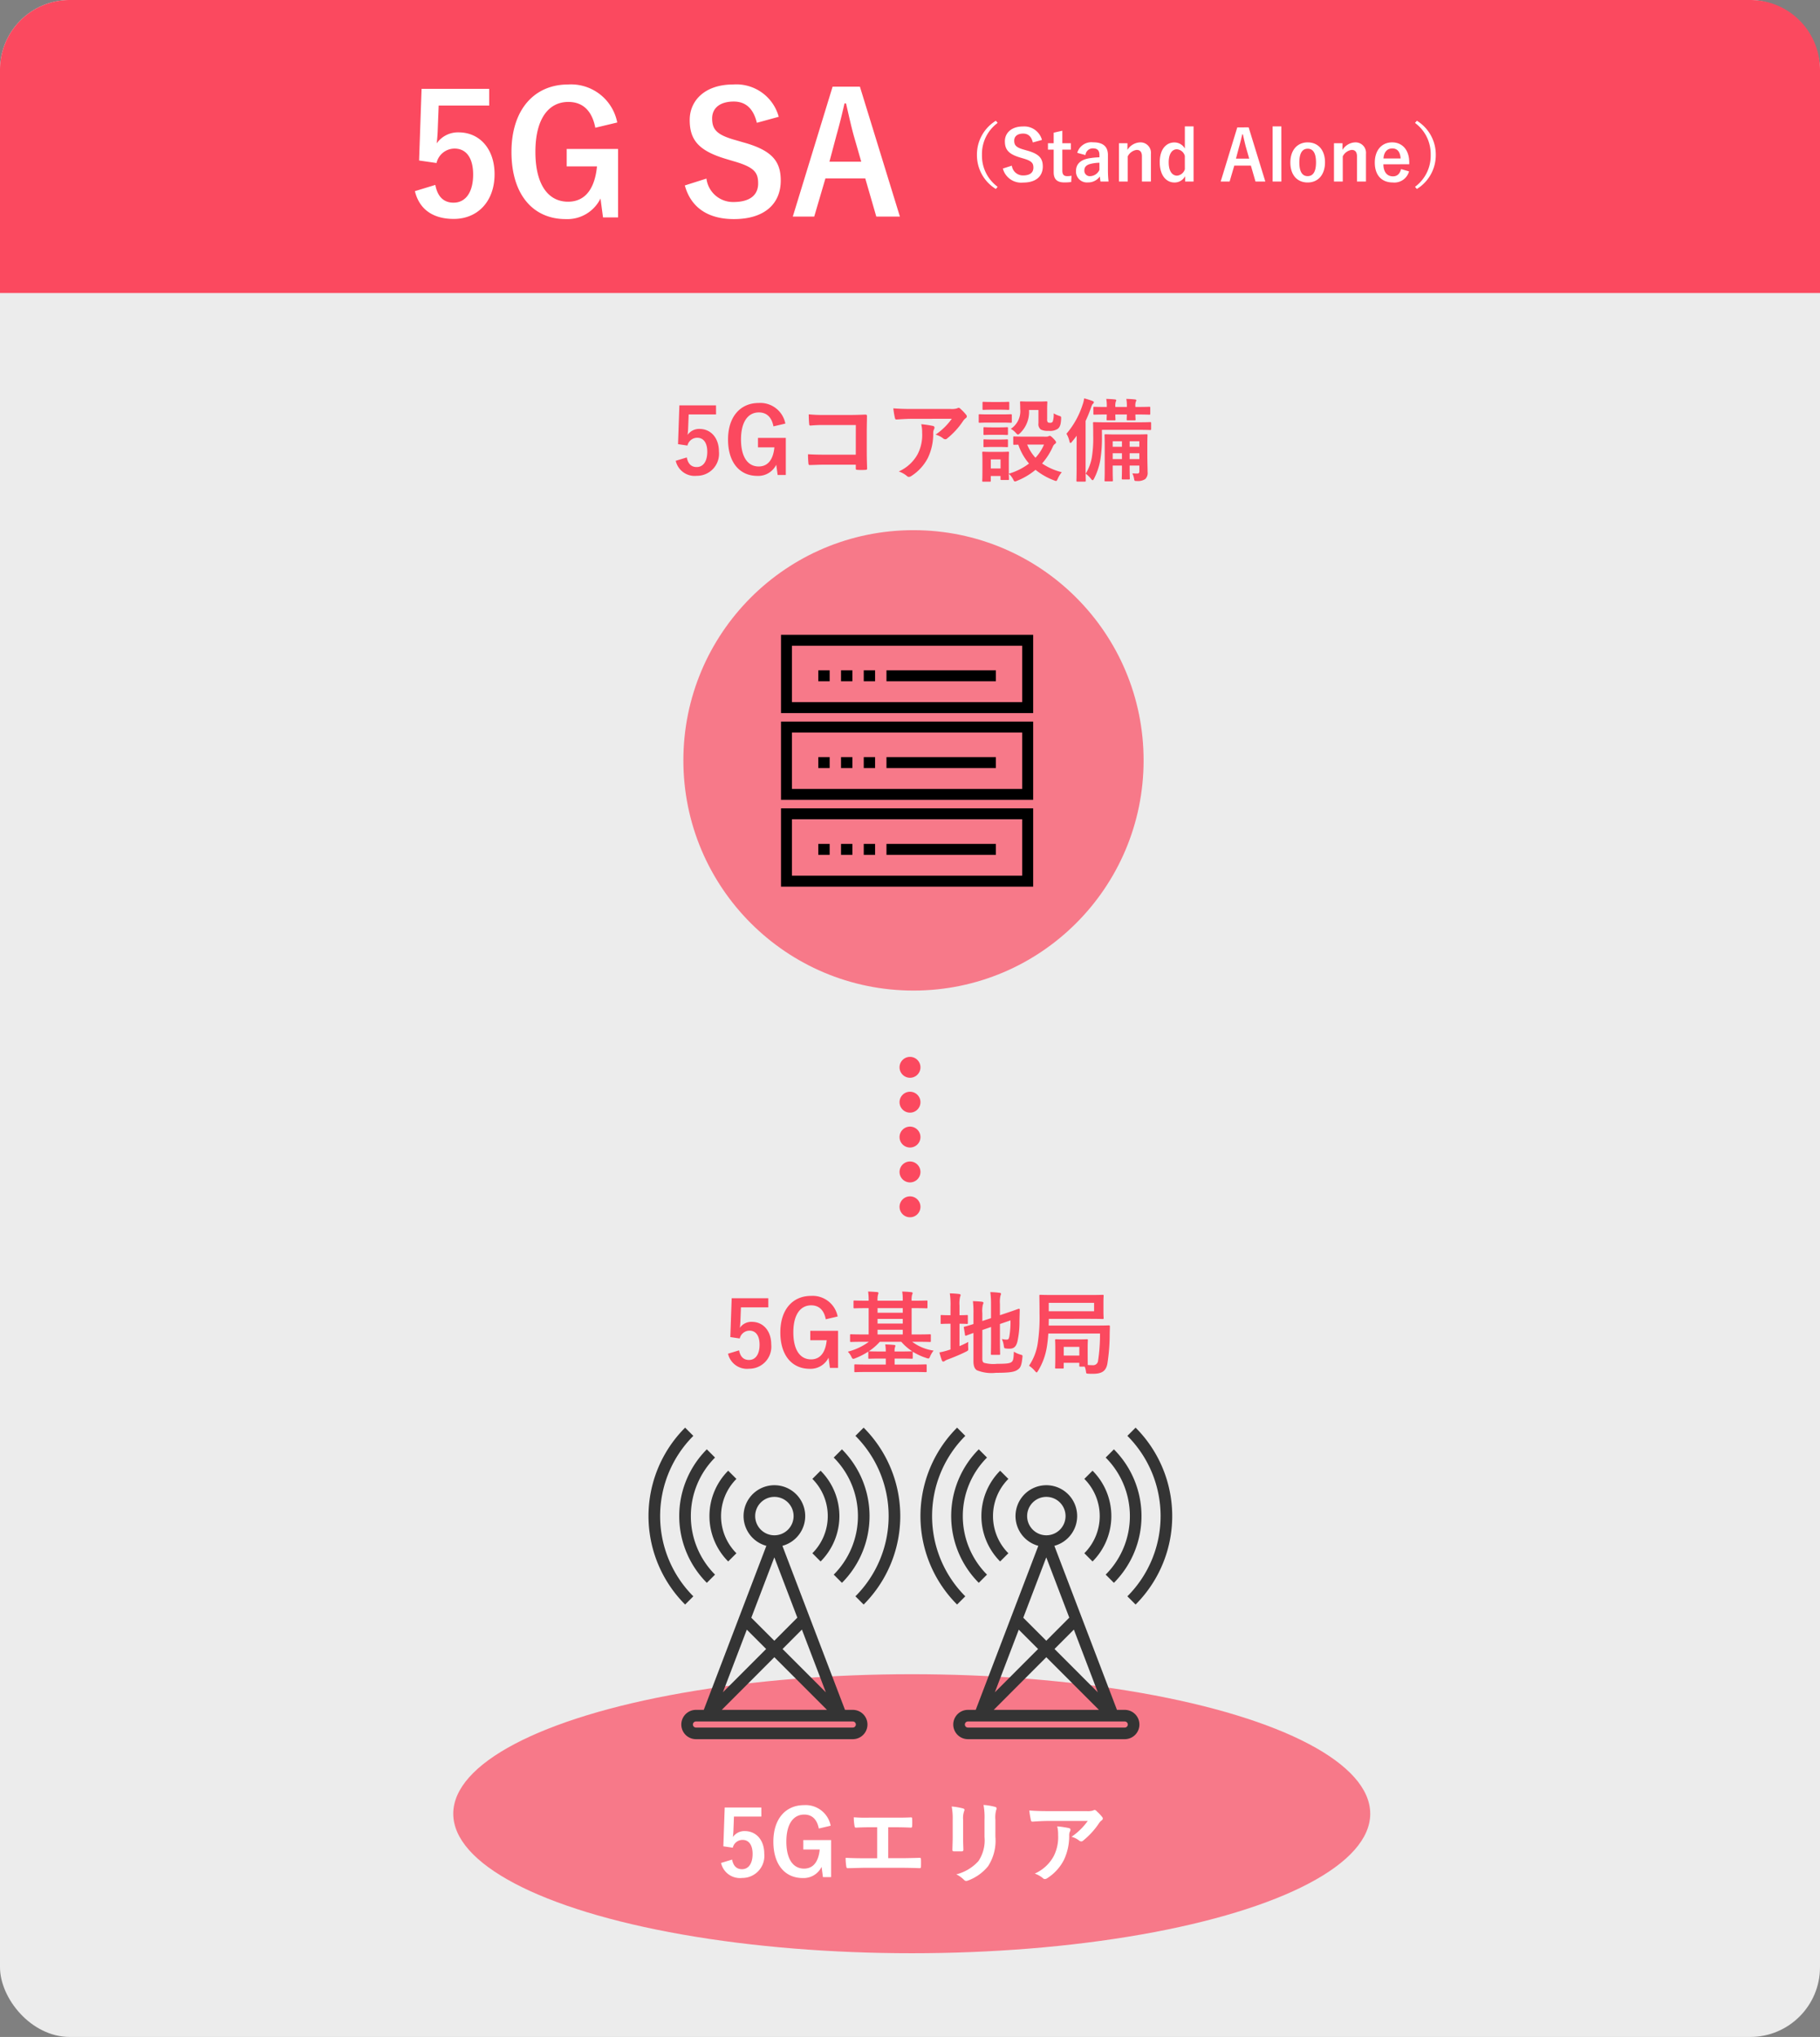
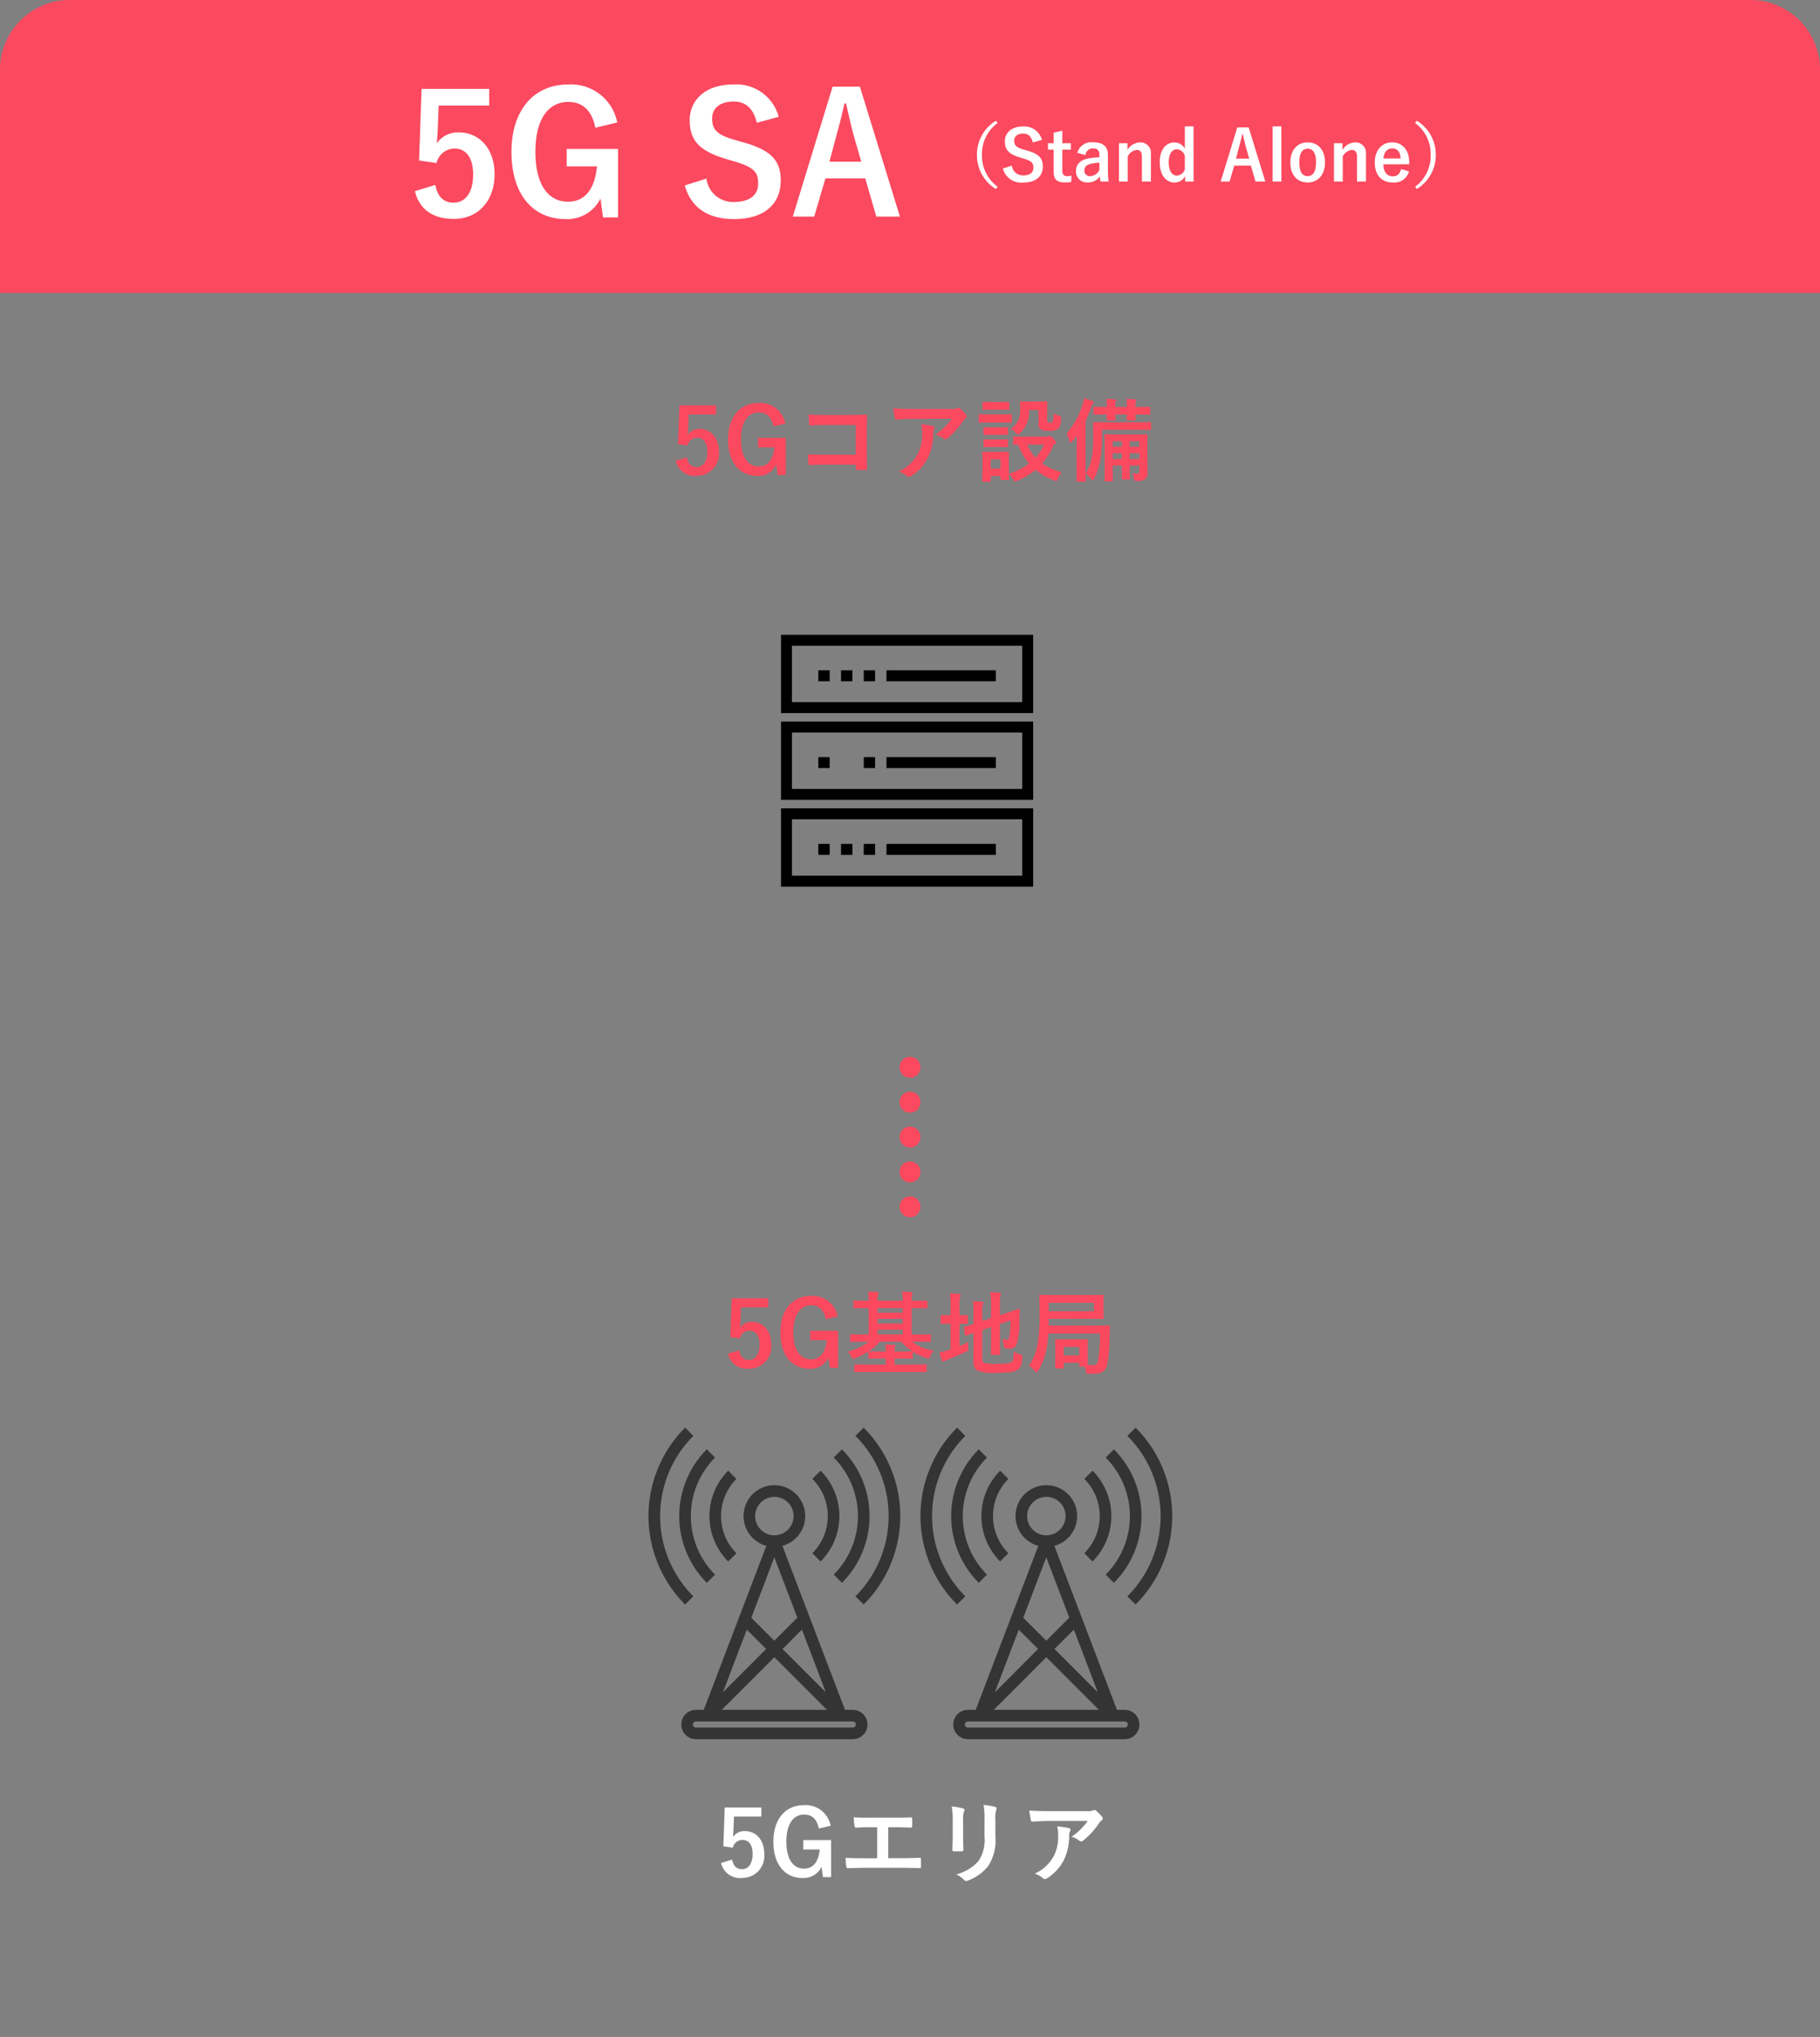
<svg xmlns="http://www.w3.org/2000/svg" width="261" height="292" viewBox="0 0 261 292">
  <rect x="0" y="0" width="261" height="292" fill="#808080" stroke="none" />
  <defs>
    <clipPath id="clip-path">
      <rect id="長方形_32" data-name="長方形 32" width="36.104" height="44.659" fill="#343434" />
    </clipPath>
  </defs>
  <g id="img-about-sa" transform="translate(-57 -6131)">
-     <rect id="長方形_33" data-name="長方形 33" width="261" height="292" rx="10" transform="translate(57 6131)" fill="#fff" opacity="0.846" />
    <path id="長方形_34" data-name="長方形 34" d="M10,0H251a10,10,0,0,1,10,10V42a0,0,0,0,1,0,0H0a0,0,0,0,1,0,0V10A10,10,0,0,1,10,0Z" transform="translate(57 6131)" fill="#fb495f" />
    <path id="パス_6047" data-name="パス 6047" d="M-23.844-18.264h-9.7L-33.9-7.992l2.5.36A2.661,2.661,0,0,1-28.812-9.7c1.68,0,2.664,1.344,2.664,3.72,0,2.544-1.08,4.032-2.808,4.032-1.344,0-2.28-.768-2.616-2.544L-34.5-3.6C-33.852-.912-31.812.384-28.932.384c3.456,0,5.856-2.544,5.856-6.408,0-3.624-2.136-6-5.16-6A3.713,3.713,0,0,0-31.38-10.44c.072-.528.12-1.176.144-1.728l.144-3.7h7.248Zm18.36,4.824a6.747,6.747,0,0,0-7.056-5.448c-4.776,0-8.112,3.528-8.112,9.672,0,6.168,3.144,9.624,7.776,9.624A5.3,5.3,0,0,0-7.884-2.544l.36,2.712h2.16V-9.648h-7.368v2.5h4.344c-.288,2.976-1.536,5.064-4.152,5.064-2.832,0-4.68-2.424-4.68-7.152,0-4.752,1.9-7.152,4.728-7.152,2.136,0,3.408,1.344,3.864,3.7Zm23.16-.816a6.3,6.3,0,0,0-6.552-4.632c-4.008,0-6.216,2.28-6.216,5.088,0,2.856,1.272,4.416,5.232,5.592l.96.288c3.048.864,3.624,1.608,3.624,3.216S13.62-2.04,11.172-2.04A3.837,3.837,0,0,1,7.308-5.4l-3.1.984C5.1-1.176,7.62.408,11.244.408c4.464,0,6.72-2.256,6.72-5.52,0-2.736-1.2-4.344-5.448-5.5l-.984-.288c-2.688-.744-3.408-1.488-3.408-3.12,0-1.488,1.128-2.424,3.1-2.424,1.728,0,2.832,1.032,3.312,3.048Zm11.64-4.32H25.4L19.692.048h3.072l1.608-5.472h5.712L31.668.048h3.384Zm.192,10.752h-4.56l1.008-3.792c.408-1.44.744-2.784,1.152-4.56h.216c.408,1.752.7,3.12,1.1,4.584Z" transform="translate(151 6162)" fill="#fff" />
    <path id="パス_6046" data-name="パス 6046" d="M-30.185-8.69A5.679,5.679,0,0,0-32.9-3.8a5.679,5.679,0,0,0,2.71,4.89l.26-.31a5.52,5.52,0,0,1-2.25-4.58,5.52,5.52,0,0,1,2.25-4.58Zm6.61,2.75a2.626,2.626,0,0,0-2.73-1.93c-1.67,0-2.59.95-2.59,2.12,0,1.19.53,1.84,2.18,2.33l.4.12c1.27.36,1.51.67,1.51,1.34s-.46,1.11-1.48,1.11a1.6,1.6,0,0,1-1.61-1.4l-1.29.41A2.721,2.721,0,0,0-26.255.17c1.86,0,2.8-.94,2.8-2.3,0-1.14-.5-1.81-2.27-2.29l-.41-.12c-1.12-.31-1.42-.62-1.42-1.3,0-.62.47-1.01,1.29-1.01.72,0,1.18.43,1.38,1.27Zm2.92-1.32-1.24.28v1.51h-.82v.92h.82v3.24c0,1.01.49,1.46,1.53,1.46a6.607,6.607,0,0,0,.98-.06l.05-.9a2.881,2.881,0,0,1-.64.06c-.46,0-.68-.24-.68-.79V-4.55h1.23v-.92h-1.23Zm3.32,3.49a1.046,1.046,0,0,1,1.05-.96c.66,0,.95.28.95.97v.31a10.539,10.539,0,0,0-1.57.16c-1.19.23-1.79.85-1.79,1.81A1.56,1.56,0,0,0-17.005.15a2.057,2.057,0,0,0,1.73-.85c.03.32.05.48.09.72h1.16a14.561,14.561,0,0,1-.09-1.62V-3.78c0-1.22-.71-1.82-2.13-1.82a2.11,2.11,0,0,0-2.27,1.51Zm2,2.12a1.5,1.5,0,0,1-1.28.9.778.778,0,0,1-.88-.83c0-.49.31-.79.9-.93a5.712,5.712,0,0,1,1.26-.16Zm4.02-3.82h-1.22V.02h1.26v-3.6A1.682,1.682,0,0,1-10-4.51c.49,0,.76.29.76.92V.02h1.29V-3.94a1.5,1.5,0,0,0-1.57-1.65,2.238,2.238,0,0,0-1.8,1.08Zm9.48-2.41h-1.25v3.17a1.721,1.721,0,0,0-1.5-.87c-1.16,0-2.1.95-2.1,2.83s.92,2.91,2.1,2.91a1.7,1.7,0,0,0,1.54-.9V.02h1.21Zm-1.25,6.14A1.291,1.291,0,0,1-4.2-.82c-.66,0-1.2-.58-1.2-1.91,0-1.3.54-1.87,1.17-1.87a1.282,1.282,0,0,1,1.14.94Zm9.15-6H4.435L2.055.02h1.28l.67-2.28h2.38L7.045.02h1.41Zm.08,4.48h-1.9l.42-1.58c.17-.6.31-1.16.48-1.9h.09c.17.73.29,1.3.46,1.91Zm4.61-4.62H9.5V.02h1.26Zm3.78,2.29c-1.49,0-2.49,1.11-2.49,2.89s.98,2.86,2.48,2.86,2.49-1.11,2.49-2.89S16.015-5.59,14.535-5.59Zm0,.91c.81,0,1.19.7,1.19,1.96,0,1.28-.39,1.97-1.2,1.97s-1.19-.7-1.19-1.97S13.725-4.68,14.535-4.68Zm4.99-.79H18.3V.02h1.26v-3.6a1.682,1.682,0,0,1,1.28-.93c.49,0,.76.29.76.92V.02h1.29V-3.94a1.5,1.5,0,0,0-1.57-1.65,2.238,2.238,0,0,0-1.8,1.08Zm9.57,3.02v-.26c0-1.86-1.05-2.88-2.45-2.88-1.48,0-2.49,1.11-2.49,2.9s.96,2.85,2.6,2.85a2.176,2.176,0,0,0,2.31-1.59l-1.14-.33c-.19.72-.59,1.04-1.16,1.04-.91,0-1.37-.69-1.38-1.73ZM25.4-3.28c.06-.88.5-1.44,1.26-1.44s1.14.52,1.2,1.44Zm4.52-5.1a5.52,5.52,0,0,1,2.25,4.58A5.52,5.52,0,0,1,29.925.78l.26.31A5.679,5.679,0,0,0,32.9-3.8a5.679,5.679,0,0,0-2.71-4.89Z" transform="translate(230 6157)" fill="#fff" />
    <path id="パス_324" data-name="パス 324" d="M6.8,6.975v20" transform="translate(180.7 6277.025)" stroke="#fb495f" stroke-linecap="round" stroke-width="3" stroke-dasharray="0 5" fill-rule="evenodd" />
-     <circle id="楕円形_14" data-name="楕円形 14" cx="33" cy="33" r="33" transform="translate(155 6207)" fill="#fb495f" opacity="0.703" />
-     <ellipse id="楕円形_16" data-name="楕円形 16" cx="65.75" cy="20" rx="65.75" ry="20" transform="translate(122 6371)" fill="#fb495f" opacity="0.703" />
    <g id="i_5Gコア設備" transform="translate(169 6221.999)">
      <path id="パス_326" data-name="パス 326" d="M1.568,1.569H34.594V9.655H1.568ZM0,11.223H36.163V0H0Z" />
      <rect id="長方形_19" data-name="長方形 19" width="15.688" height="1.569" transform="translate(15.125 5.094)" />
      <rect id="長方形_20" data-name="長方形 20" width="1.629" height="1.569" transform="translate(11.867 5.094)" />
      <rect id="長方形_21" data-name="長方形 21" width="1.629" height="1.569" transform="translate(8.608 5.094)" />
      <rect id="長方形_22" data-name="長方形 22" width="1.629" height="1.569" transform="translate(5.35 5.094)" />
      <path id="パス_327" data-name="パス 327" d="M1.568,22.186H34.594v8.086H1.568ZM0,31.84H36.163V20.618H0Z" transform="translate(0 -8.177)" />
      <rect id="長方形_23" data-name="長方形 23" width="15.688" height="1.569" transform="translate(15.125 17.534)" />
      <rect id="長方形_24" data-name="長方形 24" width="1.629" height="1.569" transform="translate(11.867 17.534)" />
-       <rect id="長方形_25" data-name="長方形 25" width="1.629" height="1.569" transform="translate(8.608 17.534)" />
      <rect id="長方形_26" data-name="長方形 26" width="1.629" height="1.569" transform="translate(5.35 17.534)" />
      <path id="パス_328" data-name="パス 328" d="M1.568,42.8H34.594v8.086H1.568ZM0,52.457H36.163V41.235H0Z" transform="translate(0 -16.354)" />
      <rect id="長方形_27" data-name="長方形 27" width="15.688" height="1.569" transform="translate(15.125 29.975)" />
      <rect id="長方形_28" data-name="長方形 28" width="1.629" height="1.569" transform="translate(11.867 29.975)" />
      <rect id="長方形_29" data-name="長方形 29" width="1.629" height="1.569" transform="translate(8.608 29.975)" />
      <rect id="長方形_30" data-name="長方形 30" width="1.629" height="1.569" transform="translate(5.35 29.975)" />
    </g>
    <g id="i_5G基地局" transform="translate(150 6335.654)">
      <g id="グループ_30" data-name="グループ 30" transform="translate(0 0)" clip-path="url(#clip-path)">
        <path id="パス_336" data-name="パス 336" d="M32.311,45.747h-1.12L22.214,22.231a4.42,4.42,0,1,0-2.3,0l-3.87,10.137a.773.773,0,0,0-.056.148L10.937,45.747H9.817a2.1,2.1,0,1,0,0,4.2H32.311a2.1,2.1,0,0,0,0-4.2m-7.3-11.509,3.434,8.994L22.236,37.02Zm-3.956,1.6-3.3-3.3,3.3-8.654,3.3,8.643ZM18.31,17.968a2.754,2.754,0,1,1,2.754,2.754,2.757,2.757,0,0,1-2.754-2.754m-1.2,16.281,2.771,2.771-6.2,6.206Zm3.95,3.949,7.548,7.548H13.52ZM32.311,48.283H9.817a.435.435,0,0,1,0-.871H32.311a.435.435,0,0,1,0,.871" transform="translate(-3.012 -5.289)" fill="#343434" />
        <path id="パス_337" data-name="パス 337" d="M39.726,23.139a9.2,9.2,0,0,0,0-13.013L38.549,11.3a7.538,7.538,0,0,1,0,10.657Z" transform="translate(-15.048 -3.953)" fill="#343434" />
        <path id="パス_338" data-name="パス 338" d="M43.572,23.062,44.75,24.24a13.548,13.548,0,0,0,0-19.137L43.572,6.281a11.88,11.88,0,0,1,0,16.781" transform="translate(-17.009 -1.992)" fill="#343434" />
        <path id="パス_339" data-name="パス 339" d="M48.675,24.181l1.178,1.178A17.931,17.931,0,0,0,49.853,0L48.675,1.178a16.265,16.265,0,0,1,0,23" transform="translate(-19.001 0)" fill="#343434" />
        <path id="パス_340" data-name="パス 340" d="M17.018,23.139,18.2,21.961a7.545,7.545,0,0,1,0-10.657l-1.178-1.178a9.212,9.212,0,0,0,0,13.013" transform="translate(-5.593 -3.953)" fill="#343434" />
        <path id="パス_341" data-name="パス 341" d="M11.184,24.24l1.178-1.178a11.88,11.88,0,0,1,0-16.781L11.184,5.1a13.548,13.548,0,0,0,0,19.137" transform="translate(-2.821 -1.992)" fill="#343434" />
        <path id="パス_342" data-name="パス 342" d="M6.43,24.181a16.265,16.265,0,0,1,0-23L5.252,0a17.931,17.931,0,0,0,0,25.359Z" transform="translate(0 0)" fill="#343434" />
      </g>
    </g>
    <g id="i_5G基地局-2" data-name="i_5G基地局" transform="translate(189 6335.654)">
      <g id="グループ_30-2" data-name="グループ 30" transform="translate(0 0)" clip-path="url(#clip-path)">
        <path id="パス_336-2" data-name="パス 336" d="M32.311,45.747h-1.12L22.214,22.231a4.42,4.42,0,1,0-2.3,0l-3.87,10.137a.773.773,0,0,0-.056.148L10.937,45.747H9.817a2.1,2.1,0,1,0,0,4.2H32.311a2.1,2.1,0,0,0,0-4.2m-7.3-11.509,3.434,8.994L22.236,37.02Zm-3.956,1.6-3.3-3.3,3.3-8.654,3.3,8.643ZM18.31,17.968a2.754,2.754,0,1,1,2.754,2.754,2.757,2.757,0,0,1-2.754-2.754m-1.2,16.281,2.771,2.771-6.2,6.206Zm3.95,3.949,7.548,7.548H13.52ZM32.311,48.283H9.817a.435.435,0,0,1,0-.871H32.311a.435.435,0,0,1,0,.871" transform="translate(-3.012 -5.289)" fill="#343434" />
        <path id="パス_337-2" data-name="パス 337" d="M39.726,23.139a9.2,9.2,0,0,0,0-13.013L38.549,11.3a7.538,7.538,0,0,1,0,10.657Z" transform="translate(-15.048 -3.953)" fill="#343434" />
        <path id="パス_338-2" data-name="パス 338" d="M43.572,23.062,44.75,24.24a13.548,13.548,0,0,0,0-19.137L43.572,6.281a11.88,11.88,0,0,1,0,16.781" transform="translate(-17.009 -1.992)" fill="#343434" />
        <path id="パス_339-2" data-name="パス 339" d="M48.675,24.181l1.178,1.178A17.931,17.931,0,0,0,49.853,0L48.675,1.178a16.265,16.265,0,0,1,0,23" transform="translate(-19.001 0)" fill="#343434" />
        <path id="パス_340-2" data-name="パス 340" d="M17.018,23.139,18.2,21.961a7.545,7.545,0,0,1,0-10.657l-1.178-1.178a9.212,9.212,0,0,0,0,13.013" transform="translate(-5.593 -3.953)" fill="#343434" />
        <path id="パス_341-2" data-name="パス 341" d="M11.184,24.24l1.178-1.178a11.88,11.88,0,0,1,0-16.781L11.184,5.1a13.548,13.548,0,0,0,0,19.137" transform="translate(-2.821 -1.992)" fill="#343434" />
        <path id="パス_342-2" data-name="パス 342" d="M6.43,24.181a16.265,16.265,0,0,1,0-23L5.252,0a17.931,17.931,0,0,0,0,25.359Z" transform="translate(0 0)" fill="#343434" />
      </g>
    </g>
    <path id="パス_6048" data-name="パス 6048" d="M-28.32-9.893h-5.252l-.195,5.564,1.352.2a1.441,1.441,0,0,1,1.4-1.118c.91,0,1.443.728,1.443,2.015,0,1.378-.585,2.184-1.521,2.184-.728,0-1.235-.416-1.417-1.378l-1.586.481A2.781,2.781,0,0,0-31.076.208,3.158,3.158,0,0,0-27.9-3.263c0-1.963-1.157-3.25-2.795-3.25a2.011,2.011,0,0,0-1.7.858c.039-.286.065-.637.078-.936l.078-2h3.926Zm9.945,2.613A3.655,3.655,0,0,0-22.2-10.231c-2.587,0-4.394,1.911-4.394,5.239s1.7,5.213,4.212,5.213a2.873,2.873,0,0,0,2.7-1.6L-19.48.091h1.17V-5.226H-22.3v1.352h2.353C-20.1-2.262-20.78-1.131-22.2-1.131c-1.534,0-2.535-1.313-2.535-3.874s1.027-3.874,2.561-3.874c1.157,0,1.846.728,2.093,2Zm10.1,4.459h-4.459c-1.027,0-1.781-.026-2.392-.065a12.325,12.325,0,0,0,.065,1.352c.013.143.065.2.182.2.624-.013,1.313-.052,2.132-.052h4.472v.52c0,.2.039.208.247.221a8.4,8.4,0,0,0,1.144,0c.182-.013.234-.052.234-.182C-6.662-1.2-6.7-2.236-6.7-3.185V-6.292c0-.689.026-1.365.026-2.054.013-.169-.052-.221-.26-.221-.689.026-1.378.052-2.054.052H-12.85a18.6,18.6,0,0,1-2.171-.091c0,.429.026,1.04.065,1.391,0,.156.052.221.2.221a17.891,17.891,0,0,1,1.95-.078h4.537ZM5.493-7.969A9.247,9.247,0,0,1,3.166-5.694a3,3,0,0,1,1.079.533.508.508,0,0,0,.312.13.374.374,0,0,0,.273-.117A11.053,11.053,0,0,0,7.118-7.657a1.615,1.615,0,0,1,.351-.377.339.339,0,0,0,.182-.273.377.377,0,0,0-.1-.234,6.663,6.663,0,0,0-.78-.819.442.442,0,0,0-.3-.182.951.951,0,0,0-.247.091,2.738,2.738,0,0,1-.9.078H-.253c-1.04,0-1.755-.026-2.639-.091a12.163,12.163,0,0,0,.234,1.4c.026.117.078.208.234.2.767-.052,1.56-.1,2.3-.1ZM-2.112-.416A3.658,3.658,0,0,1-.929.247a.368.368,0,0,0,.26.117A.654.654,0,0,0-.305.234,6.767,6.767,0,0,0,2.061-2.353a7.947,7.947,0,0,0,.767-3.575,1.189,1.189,0,0,1,.117-.533.53.53,0,0,0,.065-.234c0-.117-.052-.208-.221-.247a14.432,14.432,0,0,0-1.677-.247,4.7,4.7,0,0,1,.13,1.222A6.011,6.011,0,0,1,.6-2.9,5.757,5.757,0,0,1-2.112-.416ZM16.036-5.408c-1.131,0-1.508-.026-1.586-.026-.13,0-.143.013-.143.13v.91c0,.143.013.156.143.156.039,0,.208-.013.585-.013a8.068,8.068,0,0,0,1.534,2.7,8.919,8.919,0,0,1-2.9,1.456V-2.106c0-.611.026-.923.026-1,0-.13-.013-.143-.143-.143-.091,0-.351.026-1.2.026H11.2c-.832,0-1.1-.026-1.183-.026-.143,0-.156.013-.156.143,0,.091.026.4.026,1.222v.832C9.887.52,9.861.819,9.861.91c0,.13.013.143.156.143h.923c.13,0,.143-.013.143-.143V.234h1.4V.663c0,.13.013.143.143.143h.923c.13,0,.143-.013.143-.143,0-.052-.013-.221-.026-.741a2.491,2.491,0,0,1,.611.767c.117.234.169.325.273.325a.792.792,0,0,0,.3-.091A9.807,9.807,0,0,0,17.5-.65,9.7,9.7,0,0,0,20.144.858a1.154,1.154,0,0,0,.3.091c.1,0,.143-.1.26-.351a4.268,4.268,0,0,1,.559-.91A8.641,8.641,0,0,1,18.441-1.56a9.427,9.427,0,0,0,1.547-2.418.9.9,0,0,1,.312-.4.238.238,0,0,0,.143-.234c0-.091-.1-.234-.4-.546-.247-.247-.4-.364-.494-.364a.433.433,0,0,0-.195.065.7.7,0,0,1-.286.052Zm2.678,1.144a6.4,6.4,0,0,1-1.222,1.885,6.189,6.189,0,0,1-1.183-1.885ZM12.487-2.145v1.3h-1.4v-1.3ZM17.921-9.23v1.911a.957.957,0,0,0,.351.9,2.252,2.252,0,0,0,1.105.182,1.974,1.974,0,0,0,1.326-.3c.3-.247.429-.611.468-1.391.013-.338.026-.364-.3-.468a3.745,3.745,0,0,1-.767-.351,3.4,3.4,0,0,1-.13,1.17.37.37,0,0,1-.351.182c-.208,0-.3-.013-.364-.078a.659.659,0,0,1-.091-.442V-9.269c0-.663.026-.975.026-1.053,0-.13-.013-.143-.143-.143-.078,0-.338.026-1.17.026h-1.3c-.832,0-1.066-.026-1.144-.026-.143,0-.156.013-.156.143,0,.078.026.377.026.962a3.025,3.025,0,0,1-1.352,2.834,2.665,2.665,0,0,1,.715.572c.143.169.234.247.312.247s.169-.065.312-.208A4.238,4.238,0,0,0,16.569-9.23Zm-7.046.637c-.988,0-1.313-.026-1.378-.026-.13,0-.143.013-.143.143v.923c0,.143.013.156.143.156.065,0,.39-.026,1.378-.026h1.69c.988,0,1.313.026,1.391.026.13,0,.143-.013.143-.156v-.923c0-.13-.013-.143-.143-.143-.078,0-.4.026-1.391.026Zm.351-1.781c-.845,0-1.1-.026-1.183-.026-.13,0-.143.013-.143.143v.871c0,.13.013.143.143.143.078,0,.338-.026,1.183-.026h1.183c.845,0,1.092.026,1.17.026.143,0,.156-.013.156-.143v-.871c0-.13-.013-.143-.156-.143-.078,0-.325.026-1.17.026Zm.052,3.64c-.793,0-1.027-.026-1.1-.026-.13,0-.143.013-.143.13v.845c0,.13.013.143.143.143.078,0,.312-.026,1.1-.026H12.3c.793,0,1.027.026,1.092.026.143,0,.156-.013.156-.143V-6.63c0-.117-.013-.13-.156-.13-.065,0-.3.026-1.092.026Zm0,1.742c-.793,0-1.027-.026-1.1-.026-.13,0-.143.013-.143.143v.832c0,.13.013.143.143.143.078,0,.312-.026,1.1-.026H12.3c.793,0,1.027.026,1.092.026.143,0,.156-.013.156-.143v-.832c0-.13-.013-.143-.156-.143-.065,0-.3.026-1.092.026Zm22.256.754c0-.871.026-1.287.026-1.352,0-.143-.013-.156-.143-.156-.091,0-.494.026-1.625.026H29.166c-1.131,0-1.534-.026-1.625-.026-.13,0-.143.013-.143.156,0,.065.026.52.026,1.5V-.624c0,.988-.026,1.4-.026,1.482,0,.13.013.143.143.143h.91c.13,0,.143-.013.143-.143,0-.078-.026-.52-.026-1.482v-.637h1.326v.377c0,.936-.026,1.378-.026,1.469,0,.13.013.143.143.143h.871c.13,0,.143-.013.143-.143C31.025.507,31,.052,31-.884v-.377H32.39v.806c0,.26-.091.338-.312.338-.286,0-.468-.013-.689-.026a2.719,2.719,0,0,1,.247.793c.052.3.078.3.364.3A1.91,1.91,0,0,0,33.235.676a1.225,1.225,0,0,0,.338-1.027c0-.429-.039-1.417-.039-2.717ZM31-2.184v-.845H32.39v.845Zm-2.431,0v-.845h1.326v.845ZM32.39-4.745v.793H31v-.793Zm-3.822.793v-.793h1.326v.793ZM23.394-1.066c0,1.261-.026,1.885-.026,1.963,0,.13.013.143.143.143h1.053c.13,0,.143-.013.143-.143,0-.065-.026-.7-.026-1.963V-7.657a17.8,17.8,0,0,0,.78-1.911c.117-.338.169-.455.26-.533s.143-.143.143-.234-.078-.143-.221-.195a10.257,10.257,0,0,0-1.17-.364,4.231,4.231,0,0,1-.221.91,12.03,12.03,0,0,1-2.314,4.16,3.748,3.748,0,0,1,.429,1.092c.039.156.078.234.143.234s.13-.065.221-.182c.234-.286.468-.572.676-.858-.013.6-.013,1.222-.013,1.7Zm3.627-5.317h5.135c1.274,0,1.7.026,1.781.026.13,0,.143-.013.143-.156v-.819c0-.143-.013-.156-.143-.156-.078,0-.507.026-1.781.026H27.7c-1.274,0-1.729-.026-1.807-.026-.13,0-.143.013-.143.156,0,.078.026.637.026,1.872a16.965,16.965,0,0,1-.2,3.029A6.551,6.551,0,0,1,24.694-.1a3.913,3.913,0,0,1,.78.767c.091.117.156.169.221.169s.117-.078.2-.221a9.564,9.564,0,0,0,.884-2.6,20.006,20.006,0,0,0,.247-3.445Zm.7-3.276c-1.261,0-1.69-.026-1.781-.026-.13,0-.143.013-.143.143V-8.7c0,.13.013.143.143.143.078,0,.507-.026,1.755-.026h.026c-.013.442-.026.624-.026.7,0,.13.013.143.143.143h.988c.13,0,.143-.013.143-.143,0-.065-.026-.26-.026-.7H30.6c-.013.442-.026.624-.026.7,0,.13.013.143.143.143h.975c.143,0,.156-.013.156-.143,0-.065-.026-.26-.026-.7h.208c1.261,0,1.7.026,1.781.026.13,0,.143-.013.143-.143v-.845c0-.13-.013-.143-.143-.143-.078,0-.52.026-1.781.026h-.208v-.065a1.725,1.725,0,0,1,.065-.7.294.294,0,0,0,.065-.195c0-.065-.065-.1-.182-.117-.351-.039-.689-.065-1.248-.078A5.366,5.366,0,0,1,30.6-9.724v.065H28.945v-.052a2.074,2.074,0,0,1,.065-.715.387.387,0,0,0,.065-.195c0-.065-.052-.1-.169-.117-.351-.039-.7-.065-1.261-.078A5.564,5.564,0,0,1,27.723-9.7Z" transform="translate(188 6199)" fill="#fb495f" />
    <path id="パス_6049" data-name="パス 6049" d="M-21.82-9.893h-5.252l-.195,5.564,1.352.2a1.441,1.441,0,0,1,1.4-1.118c.91,0,1.443.728,1.443,2.015,0,1.378-.585,2.184-1.521,2.184-.728,0-1.235-.416-1.417-1.378l-1.586.481A2.781,2.781,0,0,0-24.576.208,3.158,3.158,0,0,0-21.4-3.263c0-1.963-1.157-3.25-2.8-3.25a2.011,2.011,0,0,0-1.7.858c.039-.286.065-.637.078-.936l.078-2h3.926Zm9.945,2.613A3.655,3.655,0,0,0-15.7-10.231c-2.587,0-4.394,1.911-4.394,5.239S-18.389.221-15.88.221a2.873,2.873,0,0,0,2.7-1.6l.195,1.469h1.17V-5.226H-15.8v1.352h2.353c-.156,1.612-.832,2.743-2.249,2.743-1.534,0-2.535-1.313-2.535-3.874s1.027-3.874,2.561-3.874c1.157,0,1.846.728,2.093,2ZM-7.4-3.653a8.7,8.7,0,0,1-3.016,1.417,2.726,2.726,0,0,1,.52.754c.1.2.156.273.26.273A.836.836,0,0,0-9.327-1.3a9.833,9.833,0,0,0,1.846-.949v.884c0,.13,0,.143.143.143.078,0,.468-.026,1.638-.026h.728V-.39H-7.6c-1.235,0-1.664-.026-1.742-.026-.13,0-.143.013-.143.143V.559c0,.13.013.143.143.143C-9.262.7-8.833.676-7.6.676h6.591C.241.676.657.7.748.7.878.7.891.689.891.559V-.273C.891-.4.878-.416.748-.416c-.091,0-.507.026-1.755.026h-2.7v-.858h.819c1.157,0,1.56.026,1.638.026.13,0,.143-.013.143-.143v-.78a.193.193,0,0,0-.013-.091,8.661,8.661,0,0,0,1.95.9,1,1,0,0,0,.3.078c.117,0,.156-.078.26-.312a3.507,3.507,0,0,1,.494-.819A6.723,6.723,0,0,1-1.189-3.653h.91c1.157,0,1.547.026,1.625.026.13,0,.143-.013.143-.156v-.806c0-.13-.013-.143-.143-.143-.078,0-.468.026-1.625.026h-.988v-3.77h.4c1.222,0,1.638.026,1.729.026.13,0,.143-.013.143-.143v-.832c0-.13-.013-.143-.143-.143-.091,0-.507.026-1.729.026h-.4a2.882,2.882,0,0,1,.065-.845.664.664,0,0,0,.078-.26c0-.065-.065-.1-.182-.117-.442-.052-.858-.078-1.313-.091a7.211,7.211,0,0,1,.078,1.313H-6.155A3.075,3.075,0,0,1-6.09-10.4a.869.869,0,0,0,.065-.247c0-.065-.065-.117-.169-.13-.442-.039-.845-.065-1.313-.078a8.511,8.511,0,0,1,.078,1.313h-.312c-1.209,0-1.638-.026-1.716-.026-.13,0-.143.013-.143.143v.832c0,.13.013.143.143.143.078,0,.507-.026,1.716-.026h.312v3.77h-.91c-1.157,0-1.547-.026-1.625-.026-.117,0-.13.013-.13.143v.806c0,.143.013.156.13.156.078,0,.468-.026,1.625-.026Zm-.013,1.365A8.113,8.113,0,0,0-5.831-3.653h3.081A7.3,7.3,0,0,0-1.176-2.288h-.078c-.078,0-.481.026-1.638.026h-.819a1.771,1.771,0,0,1,.065-.624.624.624,0,0,0,.052-.195q0-.1-.156-.117c-.429-.039-.819-.065-1.3-.078a7.162,7.162,0,0,1,.078,1.014H-5.7c-1.17,0-1.56-.026-1.638-.026Zm1.261-2.418v-.676h3.614v.676Zm0-3.107v-.663h3.614v.663Zm0,1.547v-.663h3.614v.663Zm15.028.923,1.248-.429v1.833c0,1.3-.026,1.924-.026,2.015,0,.13.013.143.143.143h1.04c.13,0,.143-.013.143-.143,0-.078-.026-.715-.026-2.015V-6.2l1.508-.52a12.388,12.388,0,0,1-.156,2.275c-.078.416-.169.481-.39.481a3.041,3.041,0,0,1-.689-.091,3.242,3.242,0,0,1,.273.936c.065.4.065.4.351.429a3.065,3.065,0,0,0,.481.026c.559,0,.923-.234,1.118-.988A12.715,12.715,0,0,0,14.2-6.591l.039-1.664c0-.1-.052-.143-.143-.13s-.481.182-1.7.585l-1,.338V-9.1a4.073,4.073,0,0,1,.078-1.17.734.734,0,0,0,.078-.26c0-.078-.078-.13-.208-.143a10.358,10.358,0,0,0-1.326-.1,13.48,13.48,0,0,1,.1,1.846v1.885L8.873-6.63V-7.748a3.933,3.933,0,0,1,.078-1.235.585.585,0,0,0,.078-.273c0-.065-.078-.117-.26-.143q-.585-.058-1.248-.078A13.143,13.143,0,0,1,7.6-7.631V-6.2c-.832.273-1.17.351-1.274.377s-.13.039-.1.169L6.39-4.641c.026.13.039.143.169.1.1-.026.377-.143,1.04-.377V-.858c0,.7.182,1.092.494,1.287a5.612,5.612,0,0,0,2.743.364c2.015,0,2.639-.13,3.081-.429.429-.273.585-.624.7-1.755.039-.338.039-.338-.286-.429a3.683,3.683,0,0,1-.936-.416c-.039,1.027-.1,1.287-.312,1.469-.26.208-.689.273-2.093.273A5.112,5.112,0,0,1,9.12-.637c-.182-.091-.247-.247-.247-.585ZM5.6-6.24c.741,0,.988.026,1.066.026.117,0,.13-.013.13-.143v-.988c0-.13-.013-.143-.13-.143-.078,0-.325.026-1.066.026V-8.853a4.359,4.359,0,0,1,.078-1.235.734.734,0,0,0,.078-.26c0-.078-.078-.143-.208-.156-.429-.052-.832-.078-1.339-.091a11.009,11.009,0,0,1,.1,1.911v1.222h-.1c-.845,0-1.105-.026-1.183-.026-.13,0-.13.013-.13.143v.988c0,.13,0,.143.13.143.078,0,.338-.026,1.183-.026h.1v3.692l-.3.091a9.336,9.336,0,0,1-1.287.325A11.4,11.4,0,0,0,3.075-.975c.052.117.117.156.195.156A.339.339,0,0,0,3.491-.91a1.831,1.831,0,0,1,.429-.208c.858-.325,1.781-.7,2.587-1.105.364-.182.364-.182.338-.6a5.467,5.467,0,0,1,.013-.806,13.641,13.641,0,0,1-1.261.6Zm12.792.26c0-.3.013-.624.013-.962H24.33c1.274,0,1.716.026,1.794.026.13,0,.143-.013.143-.156,0-.078-.026-.325-.026-.975V-9.256c0-.663.026-.91.026-.988,0-.13-.013-.143-.143-.143-.078,0-.52.026-1.794.026H19.013c-1.274,0-1.729-.026-1.807-.026-.143,0-.156.013-.156.143,0,.078.026.858.026,2.574a24.626,24.626,0,0,1-.26,4.238A7.732,7.732,0,0,1,15.568-.221a3.921,3.921,0,0,1,.845.754c.13.143.195.208.247.208s.1-.078.208-.234a9.4,9.4,0,0,0,1.261-3.445c.091-.559.156-1.183.208-1.9h7.41a25.078,25.078,0,0,1-.273,3.874.709.709,0,0,1-.819.663,6.355,6.355,0,0,1-.663-.026c0-.182-.013-.611-.013-1.729V-2.9c0-.585.026-.884.026-.962,0-.143-.013-.156-.143-.156-.091,0-.4.026-1.365.026H20.819c-.962,0-1.287-.026-1.365-.026-.13,0-.143.013-.143.156,0,.078.026.39.026,1.183v.793c0,1.56-.026,1.833-.026,1.924,0,.13.013.143.143.143H20.4c.13,0,.143-.013.143-.143V-.637h2.236v.416c0,.117.013.13.143.13h.637a3.086,3.086,0,0,1,.182.741c.026.247.039.247.351.273.247.013.494.013.637.013C26.084.936,26.6.494,26.8-.481a27.336,27.336,0,0,0,.338-4.342l.026-1.014c0-.143-.039-.169-.169-.169-.078,0-.507.026-1.794.026ZM24.9-8.034H18.4v-1.2h6.5ZM20.547-2.925h2.236v1.248H20.547Z" transform="translate(189 6327)" fill="#fb495f" />
    <path id="パス_6050" data-name="パス 6050" d="M-21.82-9.893h-5.252l-.195,5.564,1.352.2a1.441,1.441,0,0,1,1.4-1.118c.91,0,1.443.728,1.443,2.015,0,1.378-.585,2.184-1.521,2.184-.728,0-1.235-.416-1.417-1.378l-1.586.481A2.781,2.781,0,0,0-24.576.208,3.158,3.158,0,0,0-21.4-3.263c0-1.963-1.157-3.25-2.8-3.25a2.011,2.011,0,0,0-1.7.858c.039-.286.065-.637.078-.936l.078-2h3.926Zm9.945,2.613A3.655,3.655,0,0,0-15.7-10.231c-2.587,0-4.394,1.911-4.394,5.239S-18.389.221-15.88.221a2.873,2.873,0,0,0,2.7-1.6l.195,1.469h1.17V-5.226H-15.8v1.352h2.353c-.156,1.612-.832,2.743-2.249,2.743-1.534,0-2.535-1.313-2.535-3.874s1.027-3.874,2.561-3.874c1.157,0,1.846.728,2.093,2Zm8.255.221h1.014c.728,0,1.365.013,2.236.052.143,0,.169-.078.182-.247.013-.325.013-.689,0-1.014,0-.143-.039-.221-.169-.208-.767.039-1.482.039-2.275.039H-6.312a22.08,22.08,0,0,1-2.249-.052,7.208,7.208,0,0,0,.1,1.209c.039.2.065.286.221.273.533-.026,1.079-.052,2.015-.052h1.014v4.446H-6.974c-.832,0-1.82-.013-2.756-.065a7.579,7.579,0,0,0,.091,1.222c.039.221.065.273.273.26,1.014-.013,1.859-.052,2.392-.052h5.226c.845,0,2,.026,2.626.052.156,0,.195-.065.195-.234.013-.338.013-.7,0-1.04,0-.156-.065-.221-.208-.208-.884.026-1.755.052-2.626.052H-3.621ZM5.623-5.59c0,.559-.039,1.313-.039,1.768-.013.156.065.221.247.221h1.04c.208,0,.286-.065.286-.26-.013-.455-.039-.962-.039-1.638V-8.125A2.992,2.992,0,0,1,7.26-9.36a.545.545,0,0,0,.052-.195c0-.091-.065-.169-.221-.208a9.621,9.621,0,0,0-1.612-.273,8.9,8.9,0,0,1,.143,1.9Zm6.123-2.535a3.917,3.917,0,0,1,.117-1.417.412.412,0,0,0,.052-.208.218.218,0,0,0-.182-.221,8.135,8.135,0,0,0-1.69-.286,9.545,9.545,0,0,1,.143,2.119v2.457A5.356,5.356,0,0,1,9.314-2.21a6.352,6.352,0,0,1-3.172,1.9A4.223,4.223,0,0,1,7.248.481.422.422,0,0,0,7.56.637.822.822,0,0,0,7.832.572a6.707,6.707,0,0,0,2.86-2.041,6.71,6.71,0,0,0,1.053-4.238Zm13.247.156a9.247,9.247,0,0,1-2.327,2.275,3,3,0,0,1,1.079.533.508.508,0,0,0,.312.13.374.374,0,0,0,.273-.117,11.053,11.053,0,0,0,2.288-2.509,1.615,1.615,0,0,1,.351-.377.339.339,0,0,0,.182-.273.377.377,0,0,0-.1-.234,6.663,6.663,0,0,0-.78-.819.442.442,0,0,0-.3-.182.951.951,0,0,0-.247.091,2.738,2.738,0,0,1-.9.078H19.247c-1.04,0-1.755-.026-2.639-.091a12.163,12.163,0,0,0,.234,1.4c.026.117.078.208.234.2.767-.052,1.56-.1,2.3-.1Zm-7.6,7.553A3.658,3.658,0,0,1,18.57.247a.368.368,0,0,0,.26.117.654.654,0,0,0,.364-.13,6.767,6.767,0,0,0,2.366-2.587,7.947,7.947,0,0,0,.767-3.575,1.189,1.189,0,0,1,.117-.533.53.53,0,0,0,.065-.234c0-.117-.052-.208-.221-.247a14.432,14.432,0,0,0-1.677-.247,4.7,4.7,0,0,1,.13,1.222A6.011,6.011,0,0,1,20.1-2.9,5.757,5.757,0,0,1,17.388-.416Z" transform="translate(188 6400)" fill="#fff" />
  </g>
</svg>